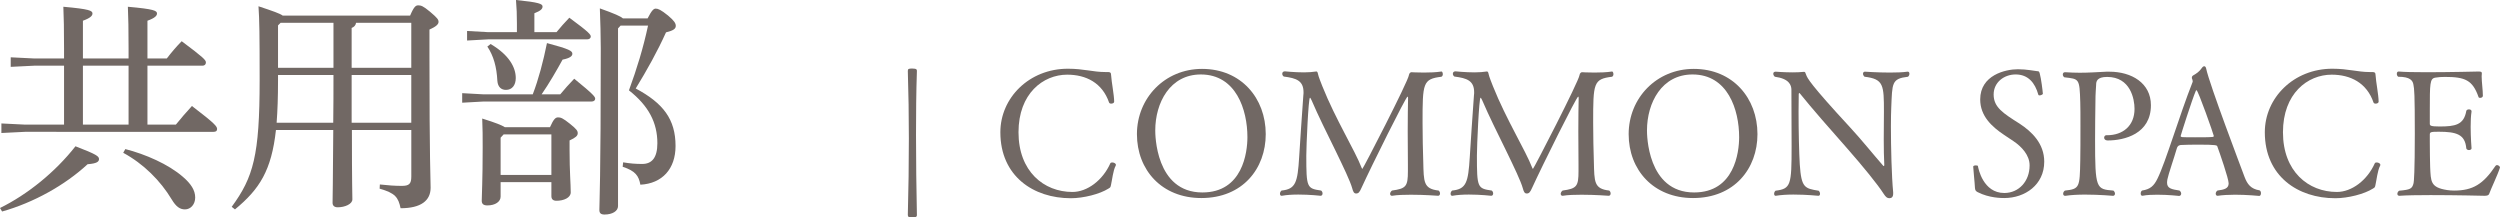
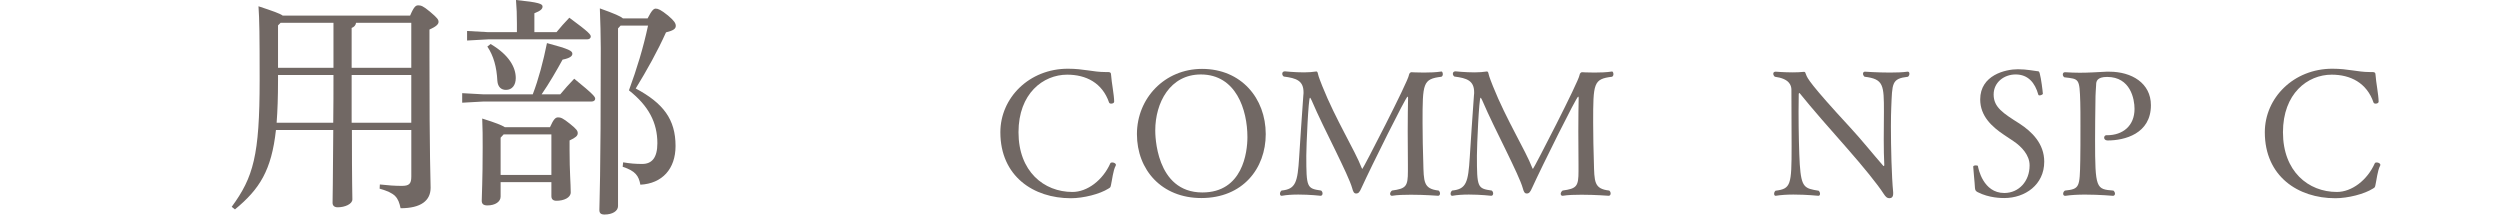
<svg xmlns="http://www.w3.org/2000/svg" id="_レイヤー_2" width="171.793" height="14.94" viewBox="0 0 171.793 14.94">
  <defs>
    <style>.cls-1{fill:#716864;stroke-width:0px;}</style>
  </defs>
  <g id="_レイヤー_1-2">
-     <path class="cls-1" d="M0,14.293c1.889-.928,3.793-2.465,5.186-4.241,1.457.56,1.617.688,1.617.88,0,.176-.145.305-.784.353-1.553,1.44-3.714,2.642-5.875,3.249l-.144-.24ZM4.401,4.514h-2.049l-1.616.08v-.656l1.616.08h2.049v-.673c0-1.44-.016-2.032-.048-2.881,1.809.16,2.001.272,2.001.464,0,.145-.128.305-.656.496v2.594h3.137v-.673c0-1.44-.016-2.032-.048-2.881,1.809.16,2.001.272,2.001.464,0,.145-.128.305-.656.496v2.594h1.329c.319-.416.672-.832,1.024-1.186,1.504,1.121,1.664,1.297,1.664,1.457,0,.145-.096.225-.24.225h-3.777v4.049h1.953c.32-.399.72-.863,1.104-1.279,1.616,1.232,1.729,1.408,1.729,1.584,0,.128-.08.191-.24.191H1.713l-1.617.08v-.656l1.617.08h2.688v-4.049ZM8.835,8.562v-4.049h-3.137v4.049h3.137ZM8.611,10.244c1.377.352,2.961,1.04,3.953,1.904.561.48.849.928.849,1.425,0,.464-.304.816-.704.816-.336,0-.608-.177-.912-.688-.769-1.281-1.938-2.449-3.33-3.201l.145-.256Z" />
    <path class="cls-1" d="M28.182,1.072c.271-.641.4-.705.56-.705.192,0,.337.049.801.433.512.433.592.544.592.704s-.159.32-.624.528v1.729c0,7.379.08,8.467.08,9.139,0,.881-.656,1.409-2.064,1.409-.16-.753-.368-1.04-1.44-1.345l.016-.288c.544.063,1.057.097,1.505.097.496,0,.656-.129.656-.641v-3.201h-4.082c0,3.682.032,4.498.032,4.77,0,.32-.513.544-1.009.544-.224,0-.352-.112-.352-.304,0-.432.031-1.377.048-5.01h-3.938c-.305,2.769-1.121,4.065-2.817,5.458l-.224-.177c1.488-2.032,1.92-3.521,1.92-8.707,0-3.137-.016-4.162-.08-5.074,1.009.336,1.473.496,1.665.641h8.756ZM19.105,5.554c0,1.104-.032,2.049-.096,2.882h3.89c.016-1.089.016-2.193.016-3.281h-3.81v.399ZM19.105,1.744v2.914h3.81V1.568h-3.633l-.177.176ZM28.262,1.568h-3.794c-.032.191-.144.288-.304.352v2.738h4.098V1.568ZM28.262,5.154h-4.098v3.281h4.098v-3.281Z" />
    <path class="cls-1" d="M36.61,6.482c.399-1.041.72-2.258.976-3.521,1.569.416,1.745.544,1.745.736,0,.16-.176.304-.672.4-.385.704-.929,1.648-1.441,2.385h1.281c.288-.353.608-.705.96-1.072,1.36,1.104,1.44,1.248,1.44,1.376,0,.112-.096.192-.256.192h-7.443l-1.44.08v-.656l1.44.08h3.41ZM35.521,1.616c0-.608-.016-1.056-.064-1.616,1.602.16,1.825.271,1.825.447,0,.16-.112.289-.561.465v1.297h1.521c.288-.353.545-.641.881-.992,1.393,1.023,1.473,1.168,1.473,1.296,0,.112-.096.192-.256.192h-6.803l-1.441.08v-.656l1.441.08h1.984v-.593ZM37.794,8.739c.257-.576.385-.673.561-.673s.32.049.801.433c.479.384.544.496.544.656,0,.177-.145.304-.561.496v.656c0,1.505.08,2.321.08,2.913,0,.368-.479.576-.977.576-.224,0-.352-.096-.352-.32v-.96h-3.489v.993c0,.352-.368.607-.913.607-.271,0-.384-.111-.384-.32,0-.447.064-1.312.064-3.665,0-.736,0-1.297-.032-1.985.928.289,1.36.465,1.553.593h3.104ZM33.713,3.025c1.28.752,1.729,1.616,1.729,2.336,0,.496-.256.816-.672.816-.32,0-.561-.191-.593-.624-.048-.944-.256-1.712-.688-2.353l.225-.176ZM34.609,9.235l-.208.224v2.562h3.489v-2.785h-3.281ZM42.645,1.76l-.176.192v12.214c0,.336-.385.576-.929.576-.272,0-.353-.113-.353-.32,0-.496.097-2.002.097-11.125,0-.896-.032-1.793-.064-2.721,1.024.367,1.425.544,1.585.688h1.696c.288-.56.416-.672.561-.672.16,0,.352.08.849.48.416.352.527.527.527.704,0,.192-.144.32-.672.448-.592,1.312-1.297,2.577-2.081,3.857,1.889,1.008,2.737,2.113,2.737,3.953,0,1.569-.912,2.578-2.417,2.658-.112-.609-.336-.945-1.217-1.232l.032-.305c.48.08.849.111,1.312.111.656,0,1.041-.416,1.041-1.424,0-1.408-.593-2.561-1.953-3.634.561-1.536.977-2.897,1.312-4.45h-1.889Z" />
-     <path class="cls-1" d="M62.683,14.94c-.228,0-.3-.036-.3-.168.048-1.763.072-3.515.072-5.265,0-1.548-.024-3.095-.072-4.63,0-.144.06-.168.3-.168.324,0,.324.084.324.18-.049,1.451-.061,2.915-.061,4.378,0,1.822.024,3.658.061,5.492,0,.097,0,.181-.324.181Z" />
    <path class="cls-1" d="M73.576,13.621c-2.543,0-4.834-1.5-4.834-4.533,0-2.363,1.979-4.366,4.642-4.366,1.092,0,1.728.228,2.555.228h.06c.312,0,.349,0,.36.276.012.336.204,1.319.204,1.763,0,.084-.108.133-.204.133-.072,0-.12-.024-.145-.072-.468-1.367-1.595-1.919-2.878-1.919-1.655,0-3.347,1.295-3.347,3.958,0,2.686,1.739,4.102,3.706,4.102,1.02,0,2.087-.804,2.603-1.967.024-.049.072-.061.132-.061.108,0,.252.061.252.168,0,.023-.012.049-.023.072-.168.312-.24.983-.312,1.295-.036.168-.036.18-.181.264-.587.372-1.703.66-2.59.66Z" />
    <path class="cls-1" d="M82.552,13.609c-2.722,0-4.425-1.932-4.425-4.391,0-2.482,1.919-4.484,4.474-4.484,2.687,0,4.377,2.014,4.377,4.484,0,2.363-1.583,4.391-4.426,4.391ZM85.719,9.424c0-1.883-.78-4.307-3.202-4.307-2.111,0-3.131,1.932-3.131,3.851,0,.228,0,4.257,3.238,4.257,2.771,0,3.095-2.758,3.095-3.801Z" />
    <path class="cls-1" d="M96.962,13.381c-.468,0-.936.012-1.296.072h-.023c-.072,0-.12-.061-.12-.132,0-.072.048-.168.132-.228.972-.133,1.092-.288,1.092-1.332v-.443c0-.48-.013-1.379-.013-2.291,0-.899.013-1.811.024-2.303,0-.048-.012-.084-.036-.084-.107,0-2.471,4.75-3.166,6.273-.132.299-.204.383-.372.383-.144,0-.204-.132-.264-.359-.132-.48-.611-1.476-1.163-2.615-.552-1.127-1.176-2.374-1.632-3.441-.06-.12-.084-.168-.107-.168-.108,0-.252,3.346-.252,3.97,0,2.219.036,2.267,1.02,2.411.072.06.096.131.096.203,0,.084-.048.156-.132.156,0,0-.743-.084-1.535-.084-.396,0-.804.023-1.127.084h-.024c-.072,0-.107-.061-.107-.145,0-.071.035-.155.107-.215.972-.097,1.104-.553,1.211-2.291.036-.564.204-3.179.288-4.258.012-.072.012-.145.012-.204,0-.792-.491-.972-1.354-1.079-.072-.049-.108-.12-.108-.191,0-.097.061-.168.18-.168,0,0,.672.071,1.319.071.3,0,.6-.024.828-.06h.023c.036,0,.084.035.108.18.023.145.228.66.3.84.911,2.278,2.23,4.389,2.698,5.601.024.048.036.071.048.071.048,0,3.154-6.02,3.202-6.451.013-.108.097-.192.168-.192,0,0,.372.024.864.024.371,0,.815-.013,1.199-.072.048-.012.096.084.096.18,0,.072-.024.145-.096.18-1.283.156-1.296.432-1.296,3.166,0,.924.024,1.92.048,2.675.036,1.38,0,1.858,1.056,1.979.072.06.096.131.096.203,0,.084-.048.156-.132.156,0,0-.923-.072-1.858-.072Z" />
    <path class="cls-1" d="M108.686,13.381c-.468,0-.936.012-1.296.072h-.023c-.072,0-.12-.061-.12-.132,0-.072.048-.168.132-.228.972-.133,1.092-.288,1.092-1.332v-.443c0-.48-.013-1.379-.013-2.291,0-.899.013-1.811.024-2.303,0-.048-.012-.084-.036-.084-.107,0-2.471,4.75-3.166,6.273-.132.299-.204.383-.372.383-.144,0-.204-.132-.264-.359-.132-.48-.611-1.476-1.163-2.615-.552-1.127-1.176-2.374-1.632-3.441-.06-.12-.084-.168-.107-.168-.108,0-.252,3.346-.252,3.97,0,2.219.036,2.267,1.02,2.411.072.06.096.131.096.203,0,.084-.048.156-.132.156,0,0-.743-.084-1.535-.084-.396,0-.804.023-1.127.084h-.024c-.072,0-.107-.061-.107-.145,0-.071.035-.155.107-.215.972-.097,1.104-.553,1.211-2.291.036-.564.204-3.179.288-4.258.013-.072.013-.145.013-.204,0-.792-.492-.972-1.355-1.079-.072-.049-.108-.12-.108-.191,0-.097.061-.168.18-.168,0,0,.672.071,1.319.071.3,0,.6-.024.828-.06h.023c.036,0,.084.035.108.18.023.145.228.66.3.84.911,2.278,2.23,4.389,2.698,5.601.024.048.036.071.048.071.048,0,3.154-6.02,3.202-6.451.013-.108.097-.192.168-.192,0,0,.372.024.864.024.371,0,.815-.013,1.199-.072.048-.012.096.084.096.18,0,.072-.024.145-.096.18-1.283.156-1.296.432-1.296,3.166,0,.924.024,1.92.048,2.675.036,1.38,0,1.858,1.056,1.979.072.06.096.131.096.203,0,.084-.048.156-.132.156,0,0-.923-.072-1.858-.072Z" />
-     <path class="cls-1" d="M116.342,13.609c-2.722,0-4.425-1.932-4.425-4.391,0-2.482,1.919-4.484,4.474-4.484,2.687,0,4.377,2.014,4.377,4.484,0,2.363-1.583,4.391-4.426,4.391ZM119.509,9.424c0-1.883-.78-4.307-3.202-4.307-2.111,0-3.131,1.932-3.131,3.851,0,.228,0,4.257,3.238,4.257,2.771,0,3.095-2.758,3.095-3.801Z" />
    <path class="cls-1" d="M123.268,13.369c-.432,0-.875.023-1.235.084h-.023c-.061,0-.097-.061-.097-.132,0-.072.024-.156.097-.216,1.055-.133,1.104-.384,1.104-3.047,0-1.115-.013-2.65-.013-3.886,0-.323-.155-.768-1.139-.899-.061-.048-.108-.132-.108-.203,0-.084.048-.145.168-.145,0,0,.576.048,1.176.048.264,0,.527-.012.755-.036h.024c.072,0,.084.061.132.192.084.239.264.636,3.011,3.61.768.827,1.595,1.858,2.278,2.639.024.023.036.035.048.035.024,0,.036-.023.036-.072v-.047c-.024-.444-.036-1.057-.036-1.691,0-.732.012-1.463.012-1.92,0-1.834-.012-2.254-1.331-2.41-.072-.061-.107-.144-.107-.203,0-.084.048-.145.132-.145,0,0,.852.061,1.715.061.443,0,.875-.013,1.211-.061h.024c.072,0,.107.061.107.145,0,.06-.023.143-.096.203-1.14.132-1.079.443-1.151,2.123-.012.287-.023.744-.023,1.283,0,1.428.048,3.441.155,4.533v.096c0,.24-.12.312-.264.312s-.24-.072-.396-.312c-.396-.623-1.392-1.847-2.507-3.117-1.104-1.248-2.411-2.734-3.25-3.778-.012-.013-.024-.024-.036-.024s-.036.036-.036.072c0,.348-.012.768-.012,1.211,0,1.332.036,2.891.084,3.635.107,1.595.336,1.643,1.295,1.799.072.06.096.144.096.216,0,.071-.035.132-.119.132,0,0-.815-.084-1.68-.084Z" />
    <path class="cls-1" d="M140.474,11.114c0,1.583-1.319,2.495-2.746,2.495-.18,0-1.044,0-1.835-.408-.132-.072-.168-.132-.181-.3-.012-.336-.119-1.296-.119-1.451,0-.06.096-.084.18-.084.072,0,.144.013.144.048.024.145.348,1.848,1.812,1.848,1.007,0,1.739-.816,1.739-1.883v-.025c0-.684-.54-1.271-1.092-1.643-.204-.144-.432-.287-.647-.432-.863-.576-1.655-1.307-1.655-2.447,0-1.666,1.727-2.074,2.591-2.074.611,0,1.151.12,1.319.132.119,0,.144.024.18.156.096.335.204,1.199.216,1.403,0,.035-.132.107-.228.107-.036,0-.072-.012-.084-.048-.229-.827-.708-1.392-1.56-1.392-.779,0-1.511.528-1.511,1.38,0,.876.647,1.283,1.786,2.003.84.551,1.691,1.367,1.691,2.614Z" />
    <path class="cls-1" d="M141.892,4.962c.384.024.72.036,1.02.036.6,0,1.115-.036,1.835-.072h.204c1.522,0,2.854.779,2.854,2.303,0,1.967-1.811,2.423-2.974,2.423-.168,0-.24-.097-.24-.192,0-.084.06-.168.144-.168h.061c1.067,0,1.883-.635,1.883-1.811,0-.672-.275-2.195-1.883-2.195-.708,0-.756.312-.756.553-.012.299-.048.551-.048,1.187-.012.827-.024,1.728-.024,2.555,0,3.406.072,3.418,1.26,3.515.072.06.108.144.108.215,0,.072-.049.145-.133.145,0,0-.947-.084-1.919-.084-.479,0-.971.023-1.354.084h-.024c-.084,0-.132-.061-.132-.145,0-.071.036-.155.12-.215,1.02-.108,1.02-.229,1.056-2.075.012-.468.012-1.487.012-2.411,0-.672,0-1.283-.012-1.583-.049-1.655-.072-1.595-1.092-1.715-.072-.048-.108-.12-.108-.192,0-.084.049-.155.133-.155h.012Z" />
-     <path class="cls-1" d="M153.541,13.381c-.407,0-.815.024-1.14.072h-.023c-.072,0-.12-.061-.12-.145,0-.071.036-.155.12-.215.479-.061.768-.145.768-.492,0-.324-.611-2.087-.779-2.543-.024-.072-.061-.119-1.344-.119-.443,0-.888.012-1.115.023-.108,0-.264.023-.324.24-.168.588-.587,1.799-.647,2.123-.012.084-.023.155-.023.228,0,.396.312.456.852.54.084.06.119.144.119.215,0,.084-.06.156-.144.156,0,0-.731-.084-1.499-.084-.348,0-.708.012-1.008.072h-.023c-.072,0-.108-.072-.108-.145,0-.084.024-.168.096-.215.564-.084.816-.324,1.056-.816.552-1.104,1.512-4.354,2.411-6.632,0-.013.012-.036.012-.048,0-.061-.024-.145-.048-.192-.012-.012-.012-.036-.012-.06,0-.061.023-.12.083-.156.229-.132.42-.252.612-.527.048-.072.107-.108.155-.108.061,0,.108.048.133.156.216,1.067,2.422,6.86,2.638,7.448.192.504.433.827,1.032.923.071.036.096.12.096.192,0,.096-.036.191-.12.191,0,0-.84-.084-1.703-.084ZM150.938,6.197c-.023,0-.036.023-.048.048-.24.54-1.043,3.07-1.043,3.106,0,.048.083.072.119.072.132.012.492.012.876.012.468,0,.983,0,1.188-.024.06,0,.096-.024.096-.071,0-.072-1.079-3.143-1.188-3.143Z" />
    <path class="cls-1" d="M160.466,13.621c-2.543,0-4.834-1.5-4.834-4.533,0-2.363,1.979-4.366,4.642-4.366,1.092,0,1.728.228,2.555.228h.06c.312,0,.348,0,.36.276.012.336.204,1.319.204,1.763,0,.084-.108.133-.204.133-.072,0-.12-.024-.145-.072-.468-1.367-1.595-1.919-2.878-1.919-1.655,0-3.347,1.295-3.347,3.958,0,2.686,1.739,4.102,3.706,4.102,1.02,0,2.087-.804,2.603-1.967.024-.049.072-.061.132-.061.108,0,.252.061.252.168,0,.023-.012.049-.023.072-.168.312-.24.983-.312,1.295-.035.168-.035.18-.18.264-.588.372-1.703.66-2.59.66Z" />
-     <path class="cls-1" d="M171.793,11.51c-.156.504-.624,1.463-.744,1.812-.036.096-.132.132-.323.132,0,0-1.968-.048-3.706-.048-.864,0-1.667.012-2.135.048h-.013c-.084,0-.132-.061-.132-.132,0-.072.036-.156.12-.216.779-.072.899-.133.995-.527.024-.084.084-.792.084-3.383,0-2.758-.036-3.094-.096-3.382-.048-.276-.216-.54-1.043-.54-.072-.048-.097-.132-.097-.203,0-.084.036-.156.12-.156h.012c.372.035,1.092.048,1.907.048,1.607,0,3.538-.048,3.538-.048.204,0,.264.012.264.119v.024c0,.06-.012.12-.012.181,0,.395.084.947.084,1.343,0,.096-.096.144-.192.144-.048,0-.096-.012-.107-.06-.408-1.163-.924-1.38-2.303-1.38-.24,0-.456.012-.66.049-.384.06-.384.383-.384,2.29v.876c0,.132.049.191.672.191,1.067,0,1.667-.107,1.835-1.067.013-.071.096-.108.18-.108.097,0,.181.037.181.133v.012c-.048.3-.061.672-.061,1.056,0,.743.061,1.476.061,1.476,0,.071-.084.119-.181.119-.084,0-.167-.048-.18-.119-.084-.96-.672-1.141-1.895-1.141-.563,0-.612.025-.612.205v.504c0,.575.013,1.391.024,1.715.048.995.012,1.402,1.163,1.582.145.024.312.037.48.037,1.295,0,2.003-.444,2.842-1.691.024-.036.061-.061.108-.061.096,0,.204.096.204.156v.012Z" />
  </g>
</svg>